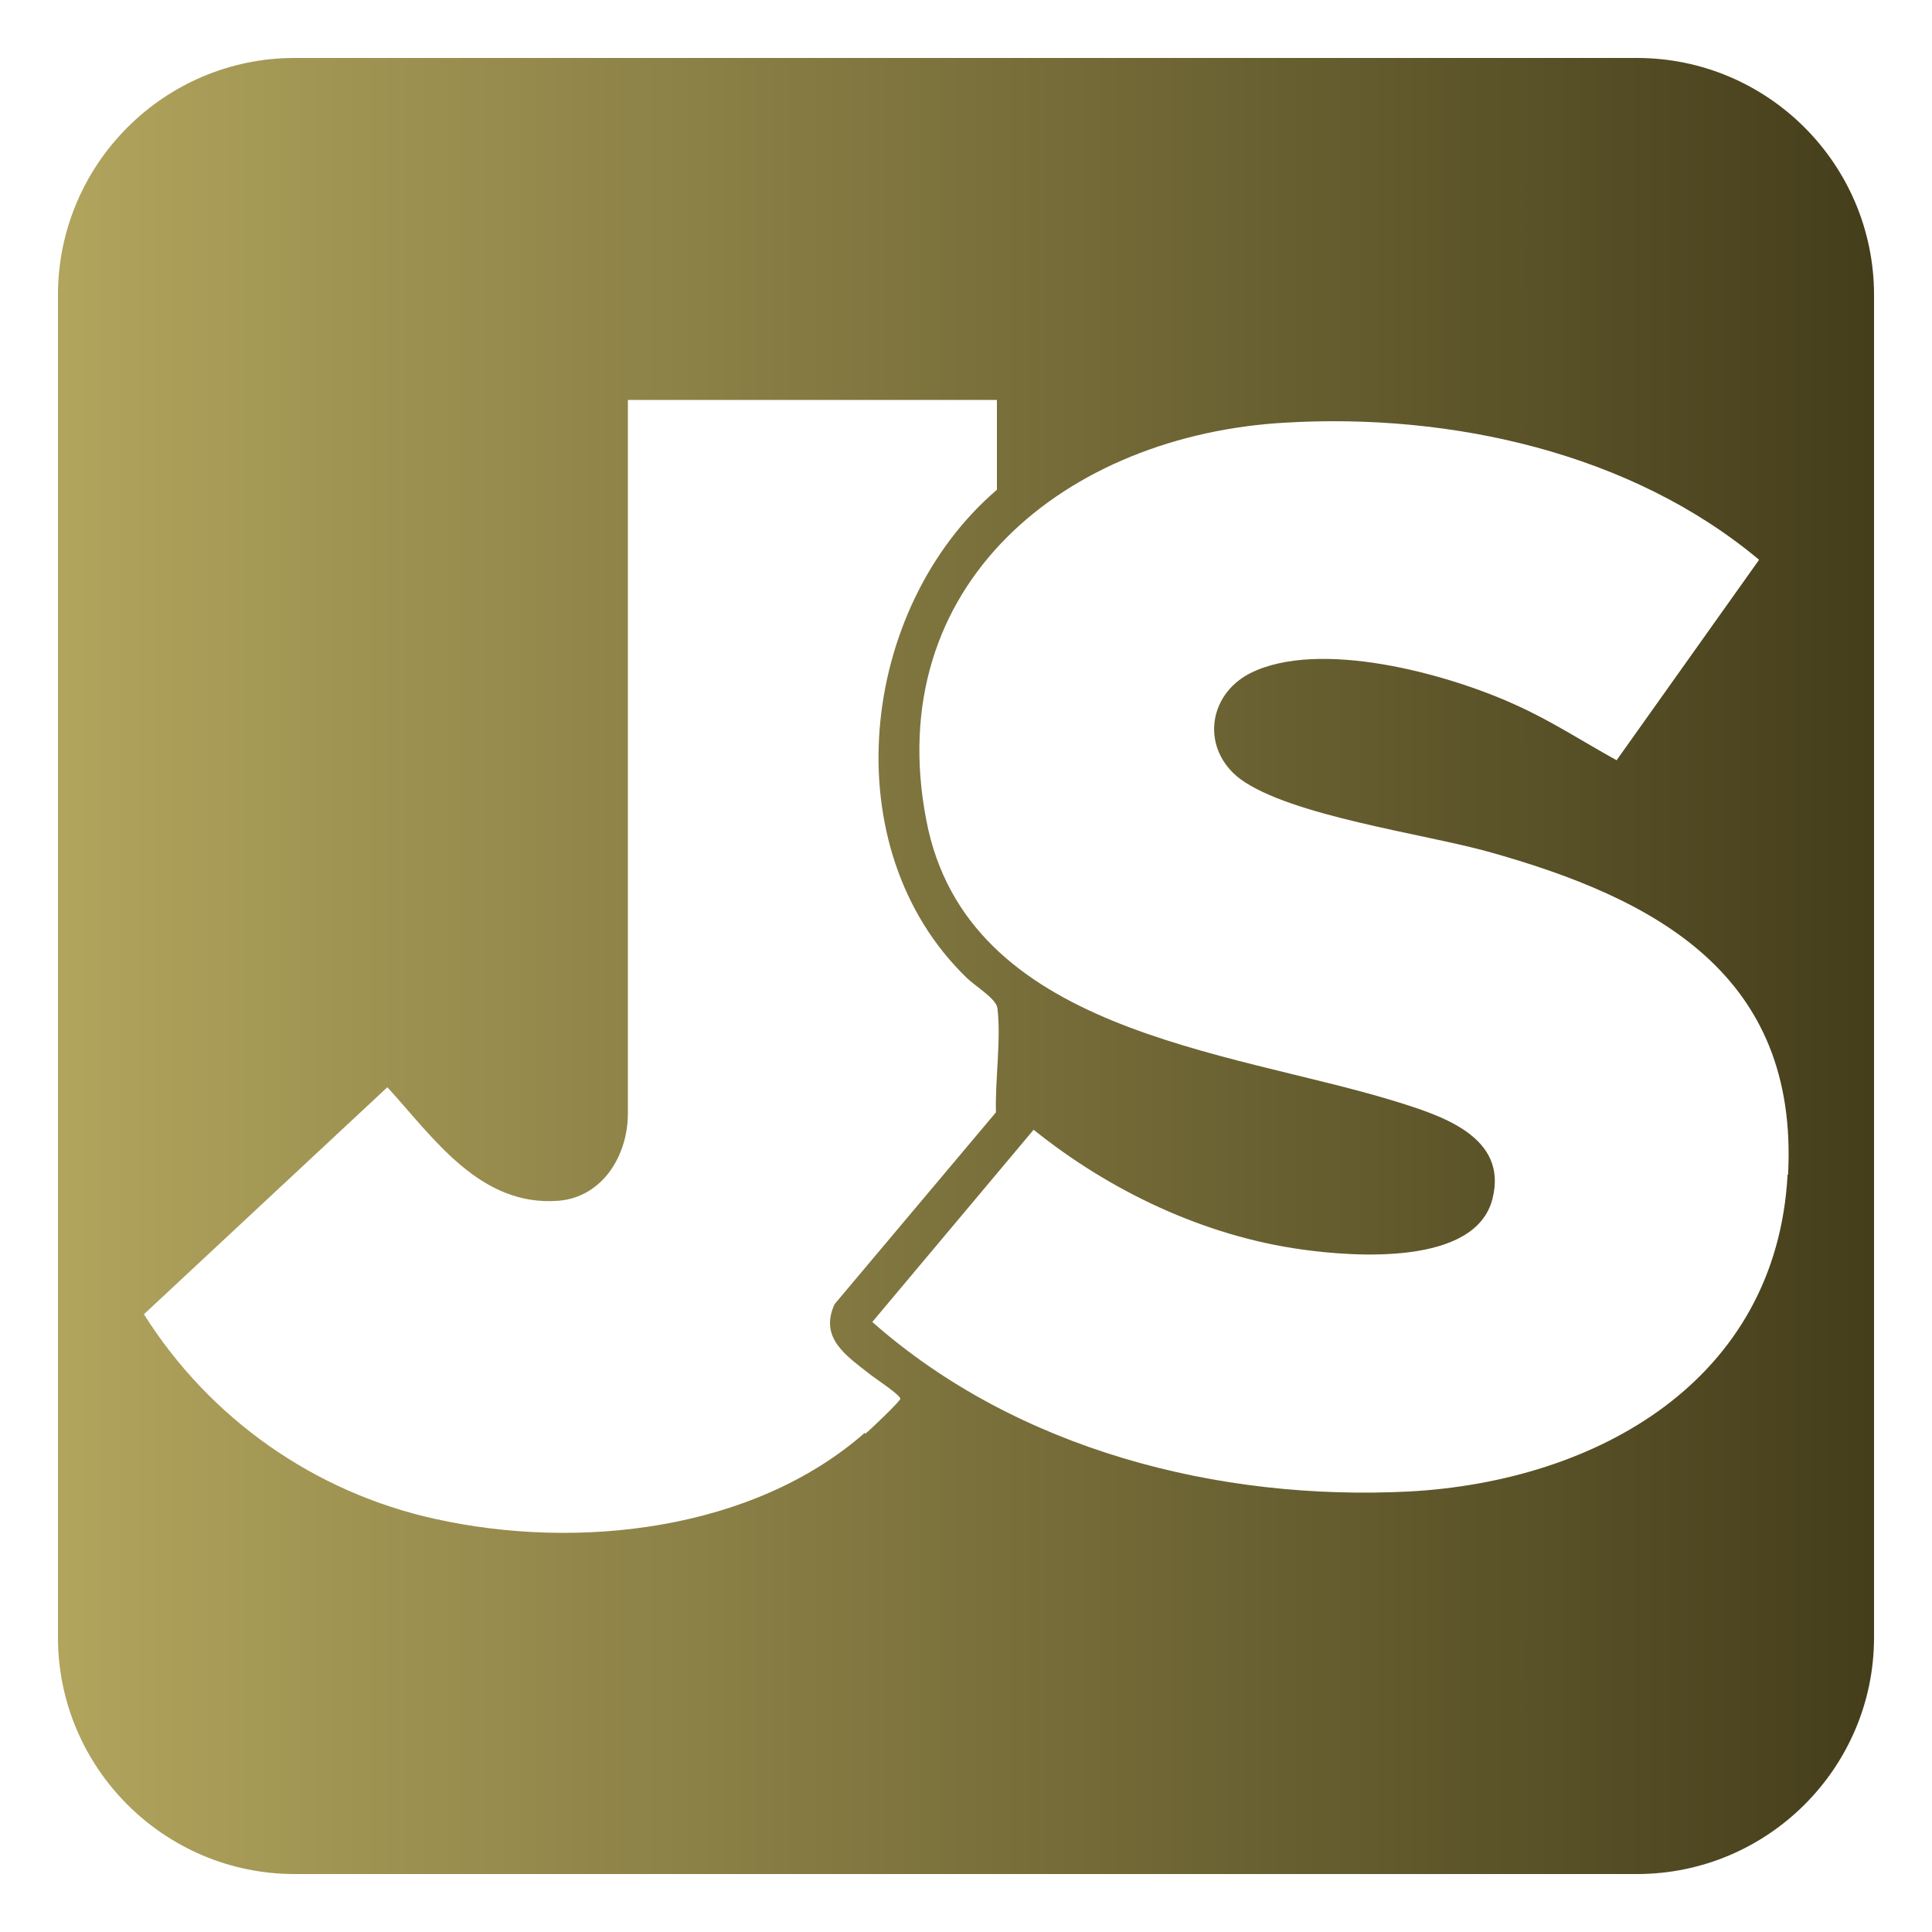
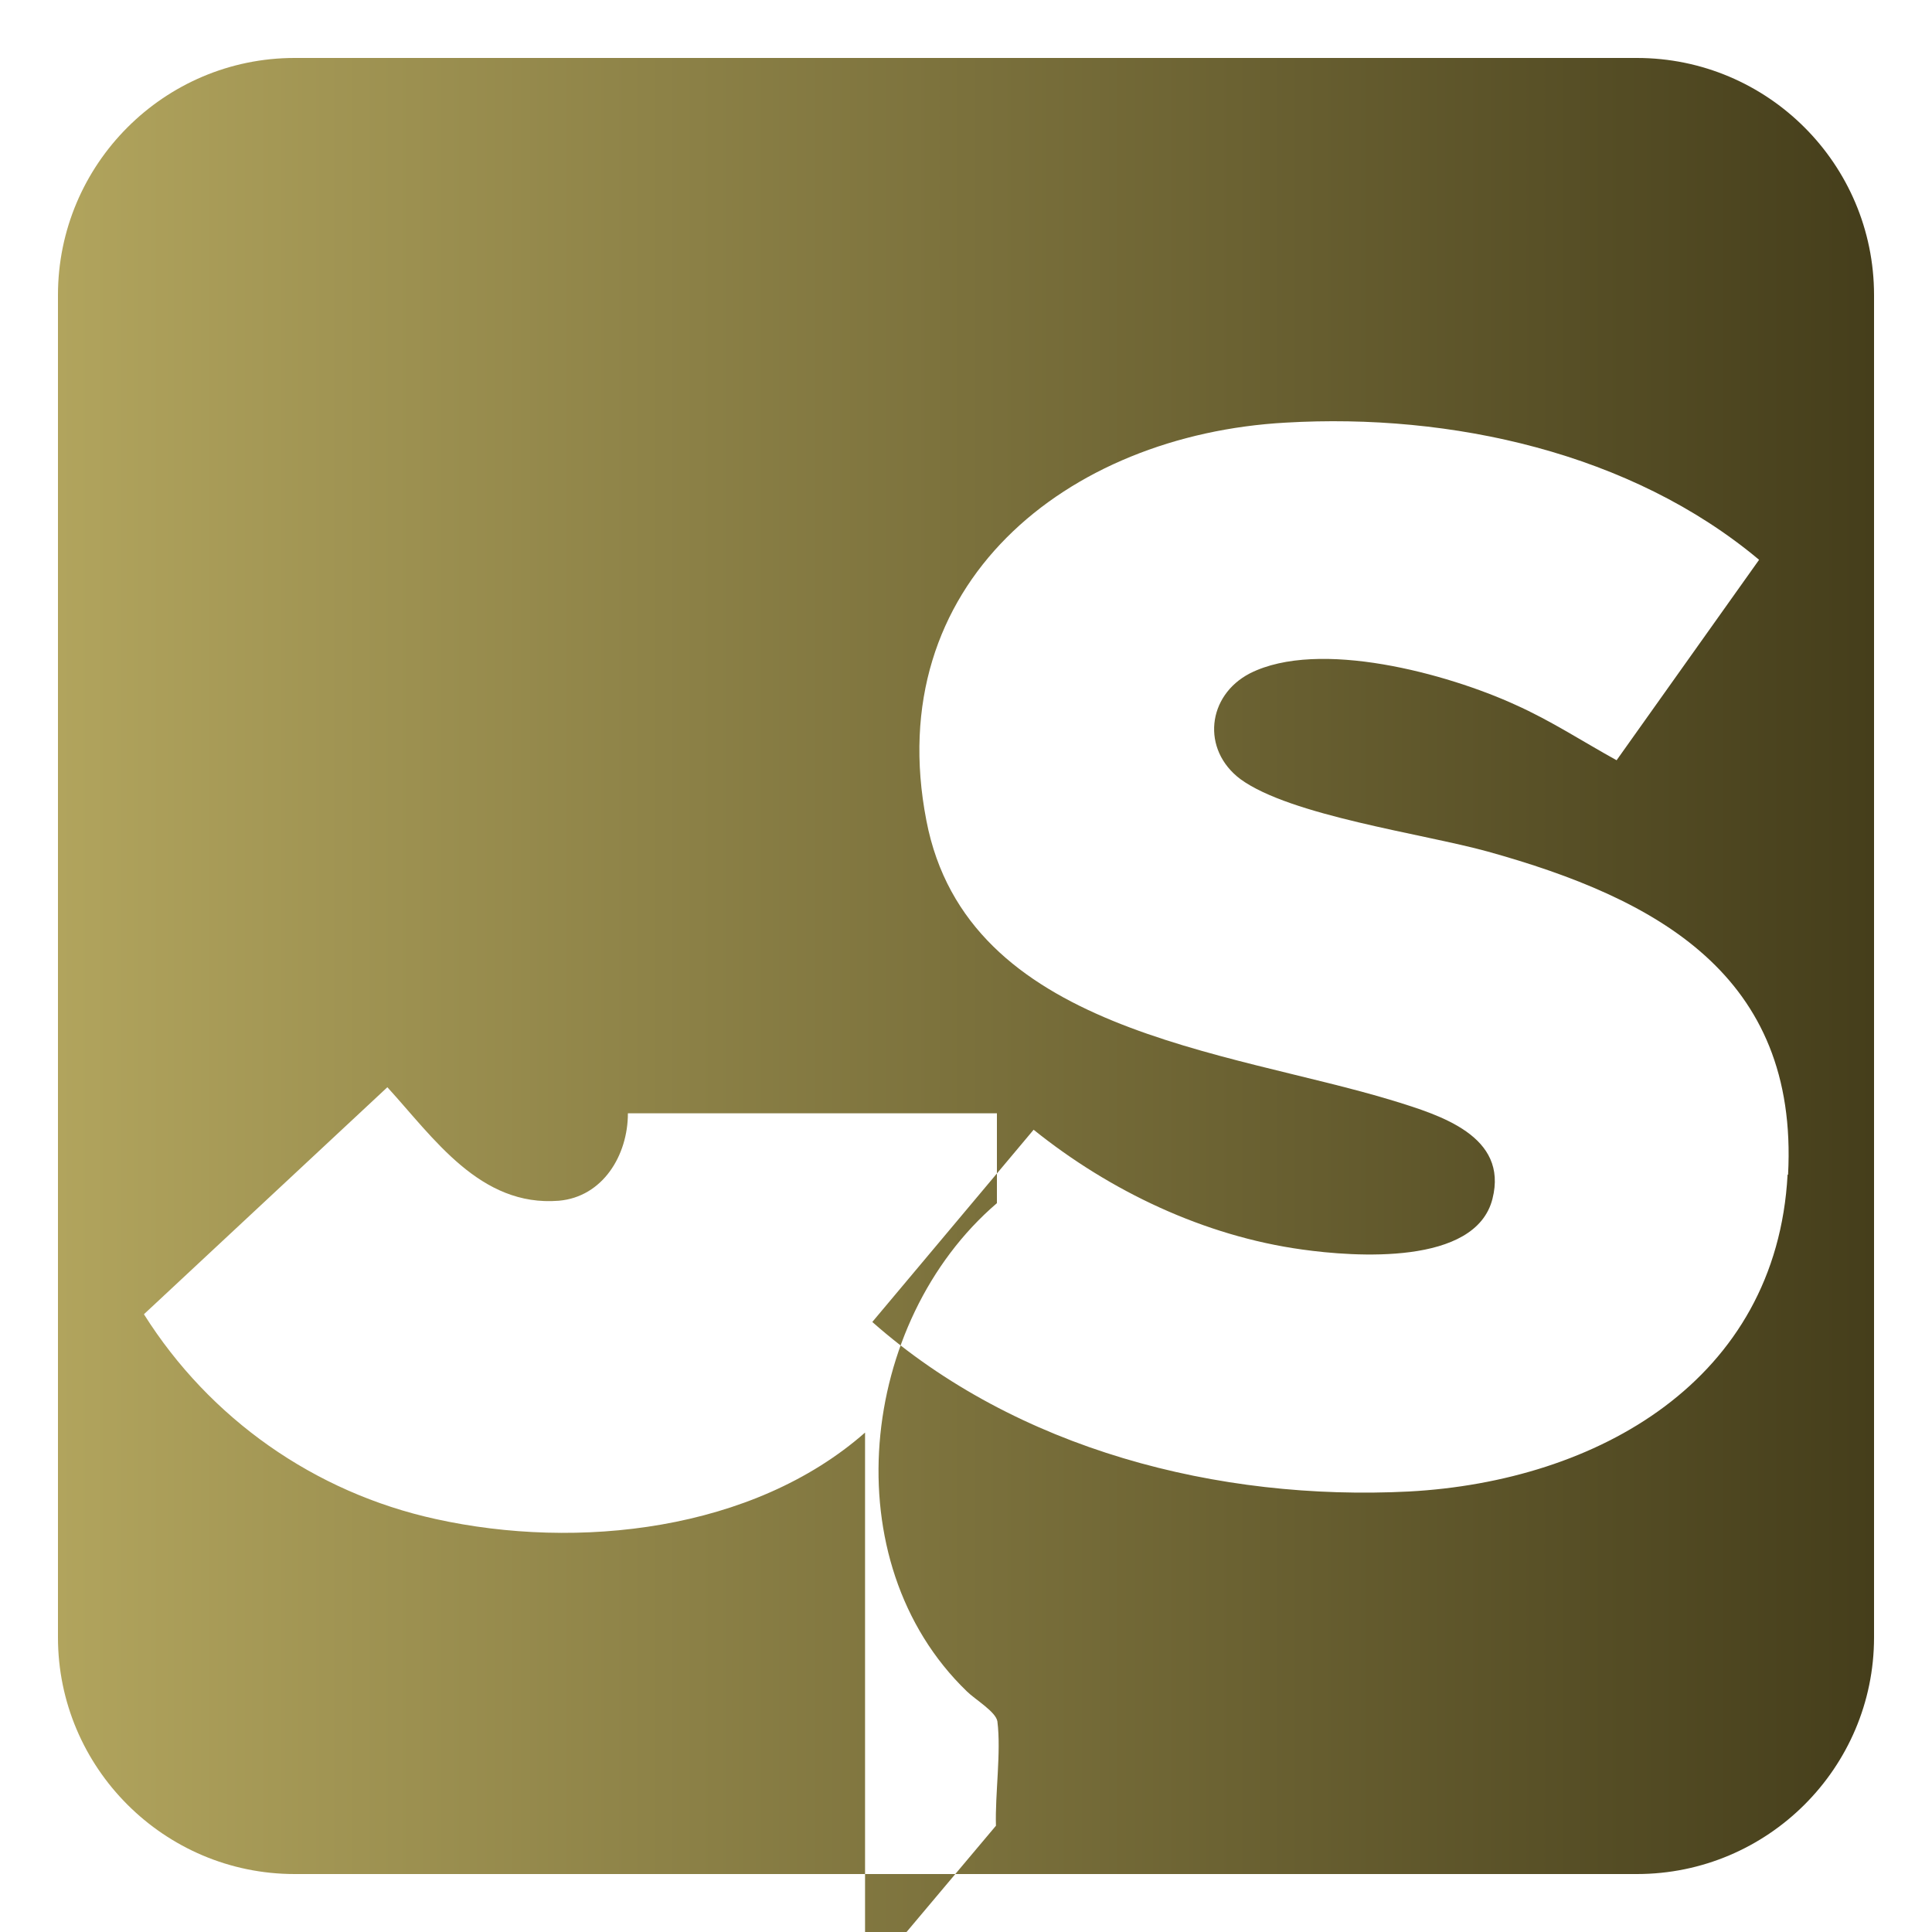
<svg xmlns="http://www.w3.org/2000/svg" id="Layer_1" data-name="Layer 1" viewBox="0 0 40 40">
  <defs>
    <style>
      .cls-1 {
        fill: url(#linear-gradient);
      }
    </style>
    <linearGradient id="linear-gradient" x1="1.2" y1="20" x2="38.8" y2="20" gradientUnits="userSpaceOnUse">
      <stop offset="0" stop-color="#b1a45d" />
      <stop offset="1" stop-color="#453e1b" />
    </linearGradient>
  </defs>
-   <path class="cls-1" d="M33.89,1.2H6.1C3.4,1.2,1.2,3.4,1.2,6.11v27.79c0,2.7,2.2,4.9,4.9,4.9h27.79c2.71,0,4.91-2.2,4.91-4.9V6.11c0-2.71-2.2-4.91-4.91-4.91ZM17.91,29.66c-2.32,2.04-5.95,2.44-8.89,1.79-2.51-.55-4.68-2.08-6.04-4.24l5.04-4.7c.96,1.05,1.92,2.48,3.55,2.35.91-.08,1.43-.94,1.43-1.81v-14.77h7.64v1.86c-2.86,2.45-3.41,7.42-.62,10.11.16.16.6.42.63.62.08.64-.05,1.5-.03,2.16l-3.34,3.97c-.33.71.26,1.08.74,1.46.1.08.62.42.62.5,0,.05-.63.65-.73.73ZM37.01,24.32c-.23,4.26-3.94,6.35-7.84,6.56-3.95.2-8.12-.87-11.11-3.51l3.34-3.98c1.58,1.27,3.53,2.2,5.56,2.48,1.07.15,3.59.34,3.94-1.05.33-1.3-1.08-1.73-2.05-2.03-3.44-1.05-8.83-1.43-9.67-5.8-.95-4.89,2.9-7.99,7.44-8.24,3.42-.2,7.15.62,9.8,2.84l-2.95,4.15c-.69-.38-1.36-.82-2.1-1.15-1.4-.64-4.06-1.37-5.49-.65-.89.46-1.01,1.58-.2,2.19,1.04.76,3.78,1.13,5.12,1.5,3.49.97,6.44,2.55,6.22,6.69Z" />
+   <path class="cls-1" d="M33.89,1.2H6.1C3.4,1.2,1.2,3.4,1.2,6.11v27.79c0,2.7,2.2,4.9,4.9,4.9h27.79c2.71,0,4.91-2.2,4.91-4.9V6.11c0-2.71-2.2-4.91-4.91-4.91ZM17.91,29.66c-2.32,2.04-5.95,2.44-8.89,1.79-2.51-.55-4.68-2.08-6.04-4.24l5.04-4.7c.96,1.05,1.92,2.48,3.55,2.35.91-.08,1.43-.94,1.43-1.81h7.64v1.86c-2.86,2.45-3.41,7.42-.62,10.11.16.16.6.42.63.62.08.64-.05,1.5-.03,2.16l-3.34,3.97c-.33.71.26,1.08.74,1.46.1.08.62.42.62.5,0,.05-.63.65-.73.73ZM37.01,24.32c-.23,4.26-3.94,6.35-7.84,6.56-3.95.2-8.12-.87-11.11-3.51l3.34-3.98c1.58,1.27,3.53,2.2,5.56,2.48,1.07.15,3.59.34,3.94-1.05.33-1.3-1.08-1.73-2.05-2.03-3.44-1.05-8.83-1.43-9.67-5.8-.95-4.89,2.9-7.99,7.44-8.24,3.42-.2,7.15.62,9.8,2.84l-2.95,4.15c-.69-.38-1.36-.82-2.1-1.15-1.4-.64-4.06-1.37-5.49-.65-.89.46-1.01,1.58-.2,2.19,1.04.76,3.78,1.13,5.12,1.5,3.49.97,6.44,2.55,6.22,6.69Z" />
</svg>